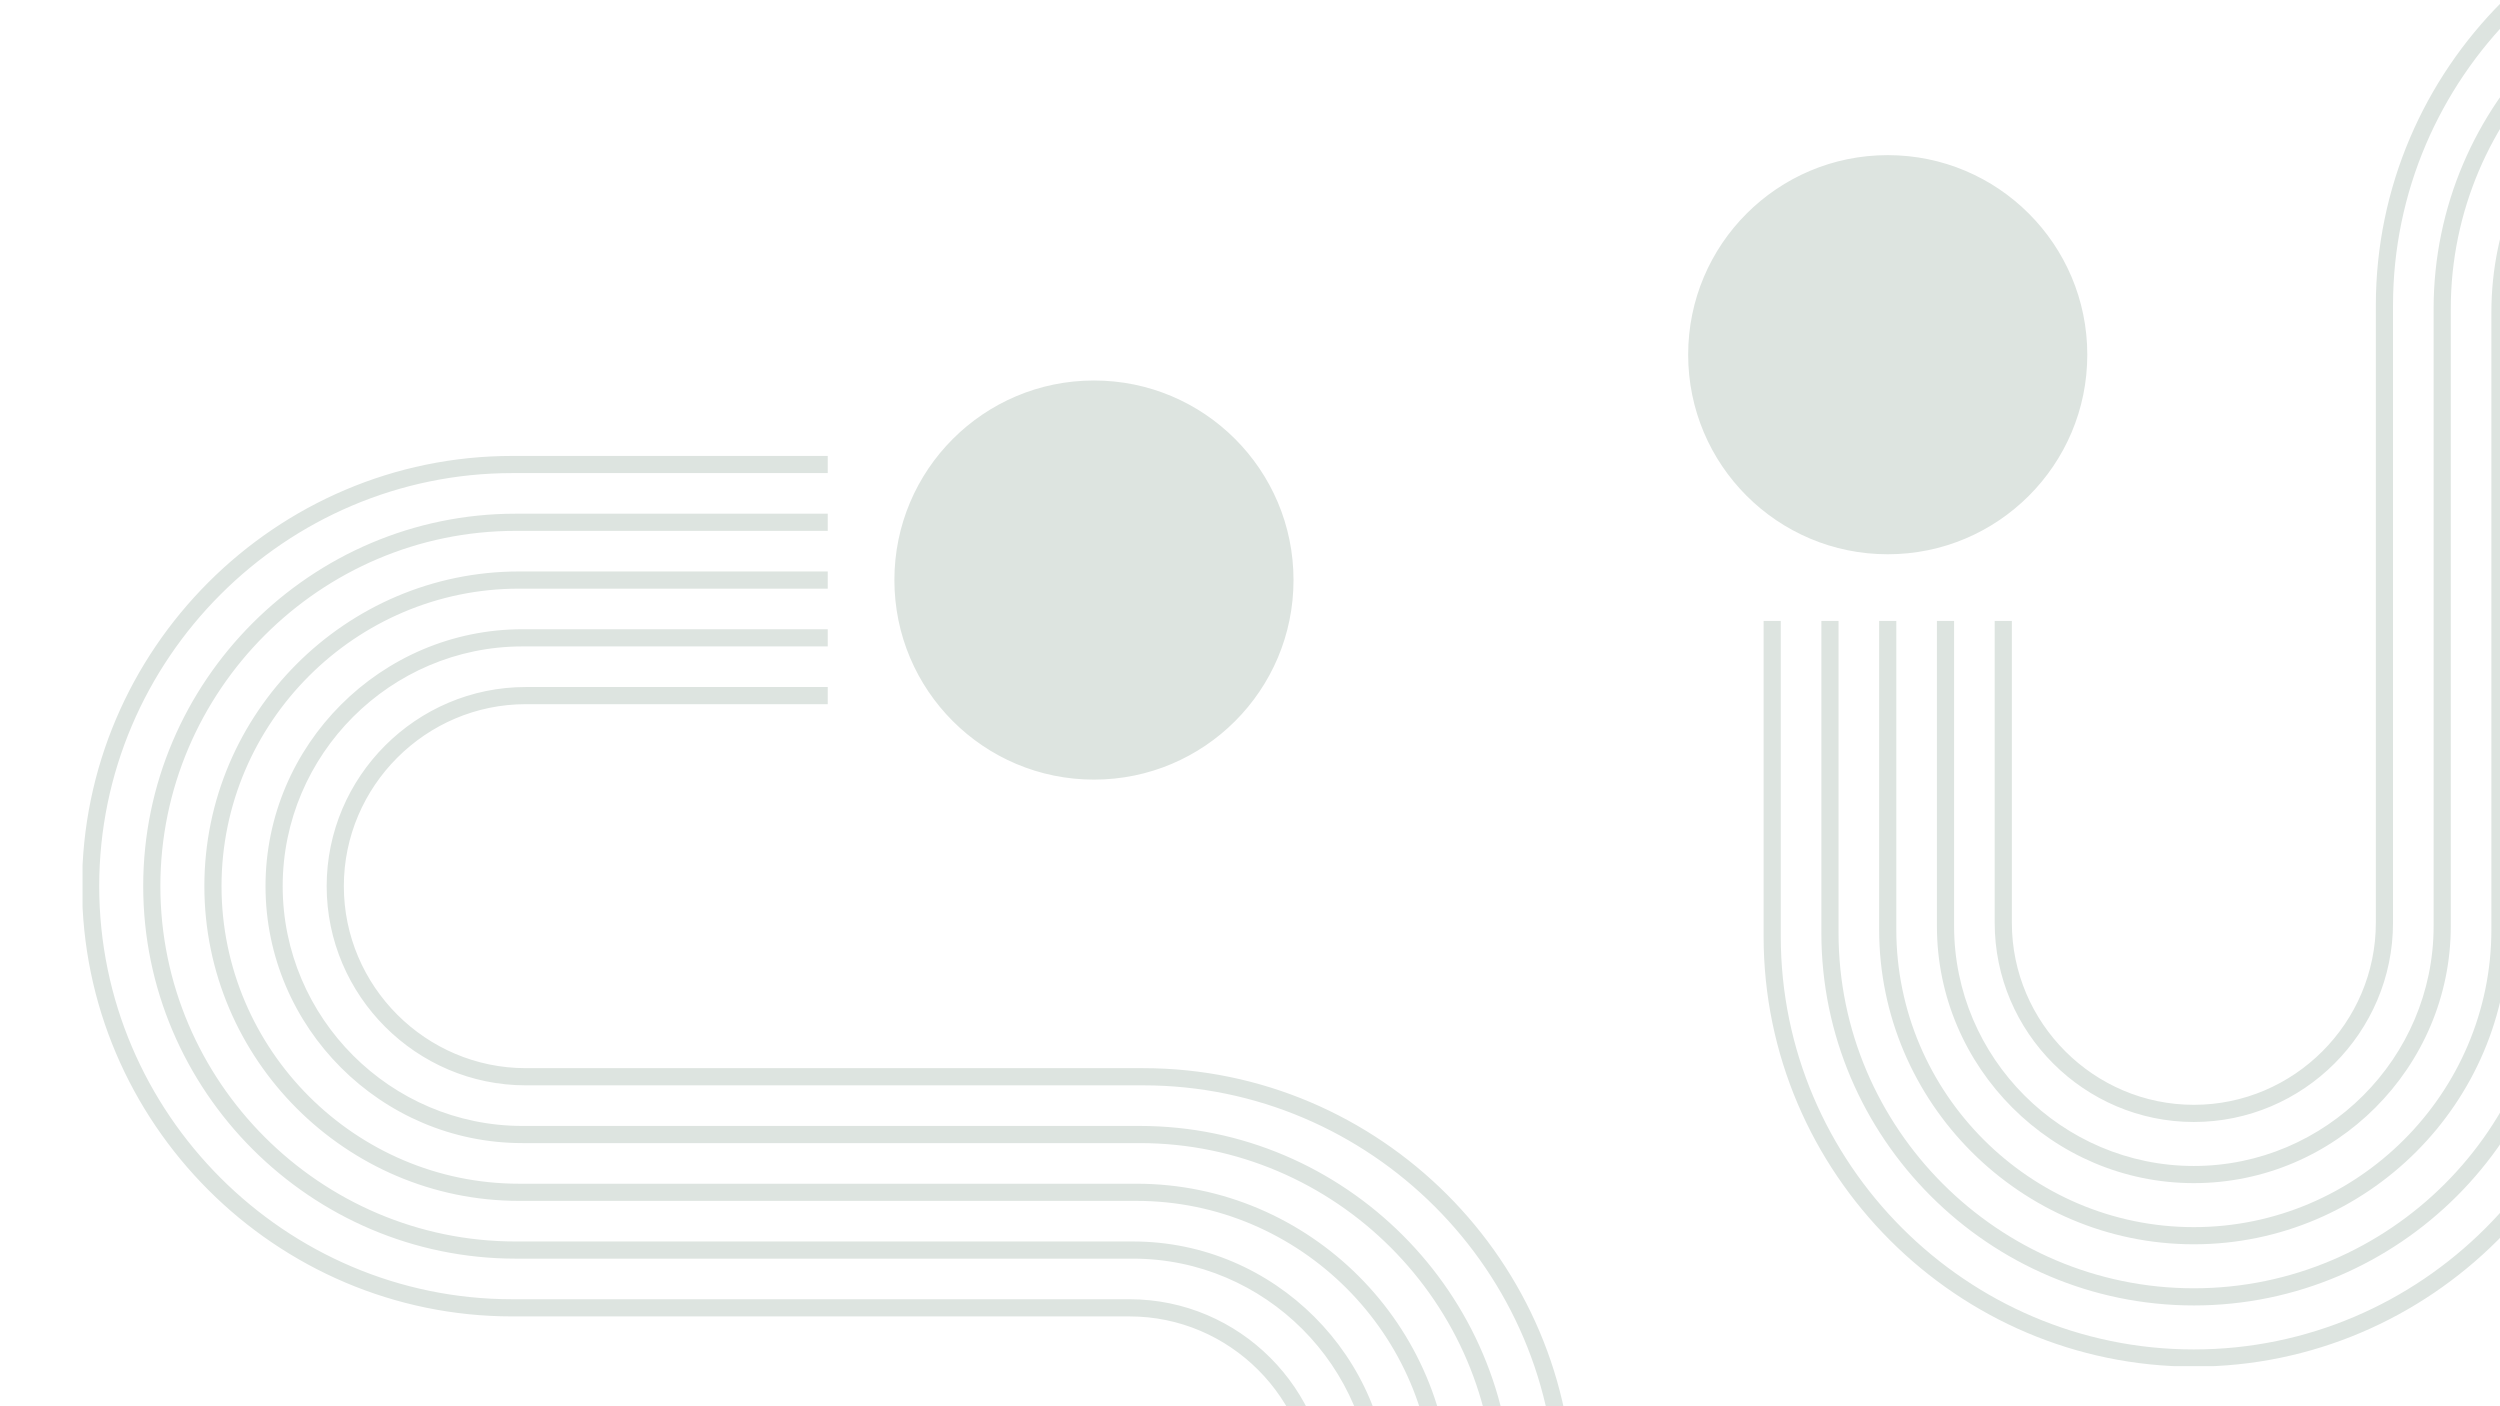
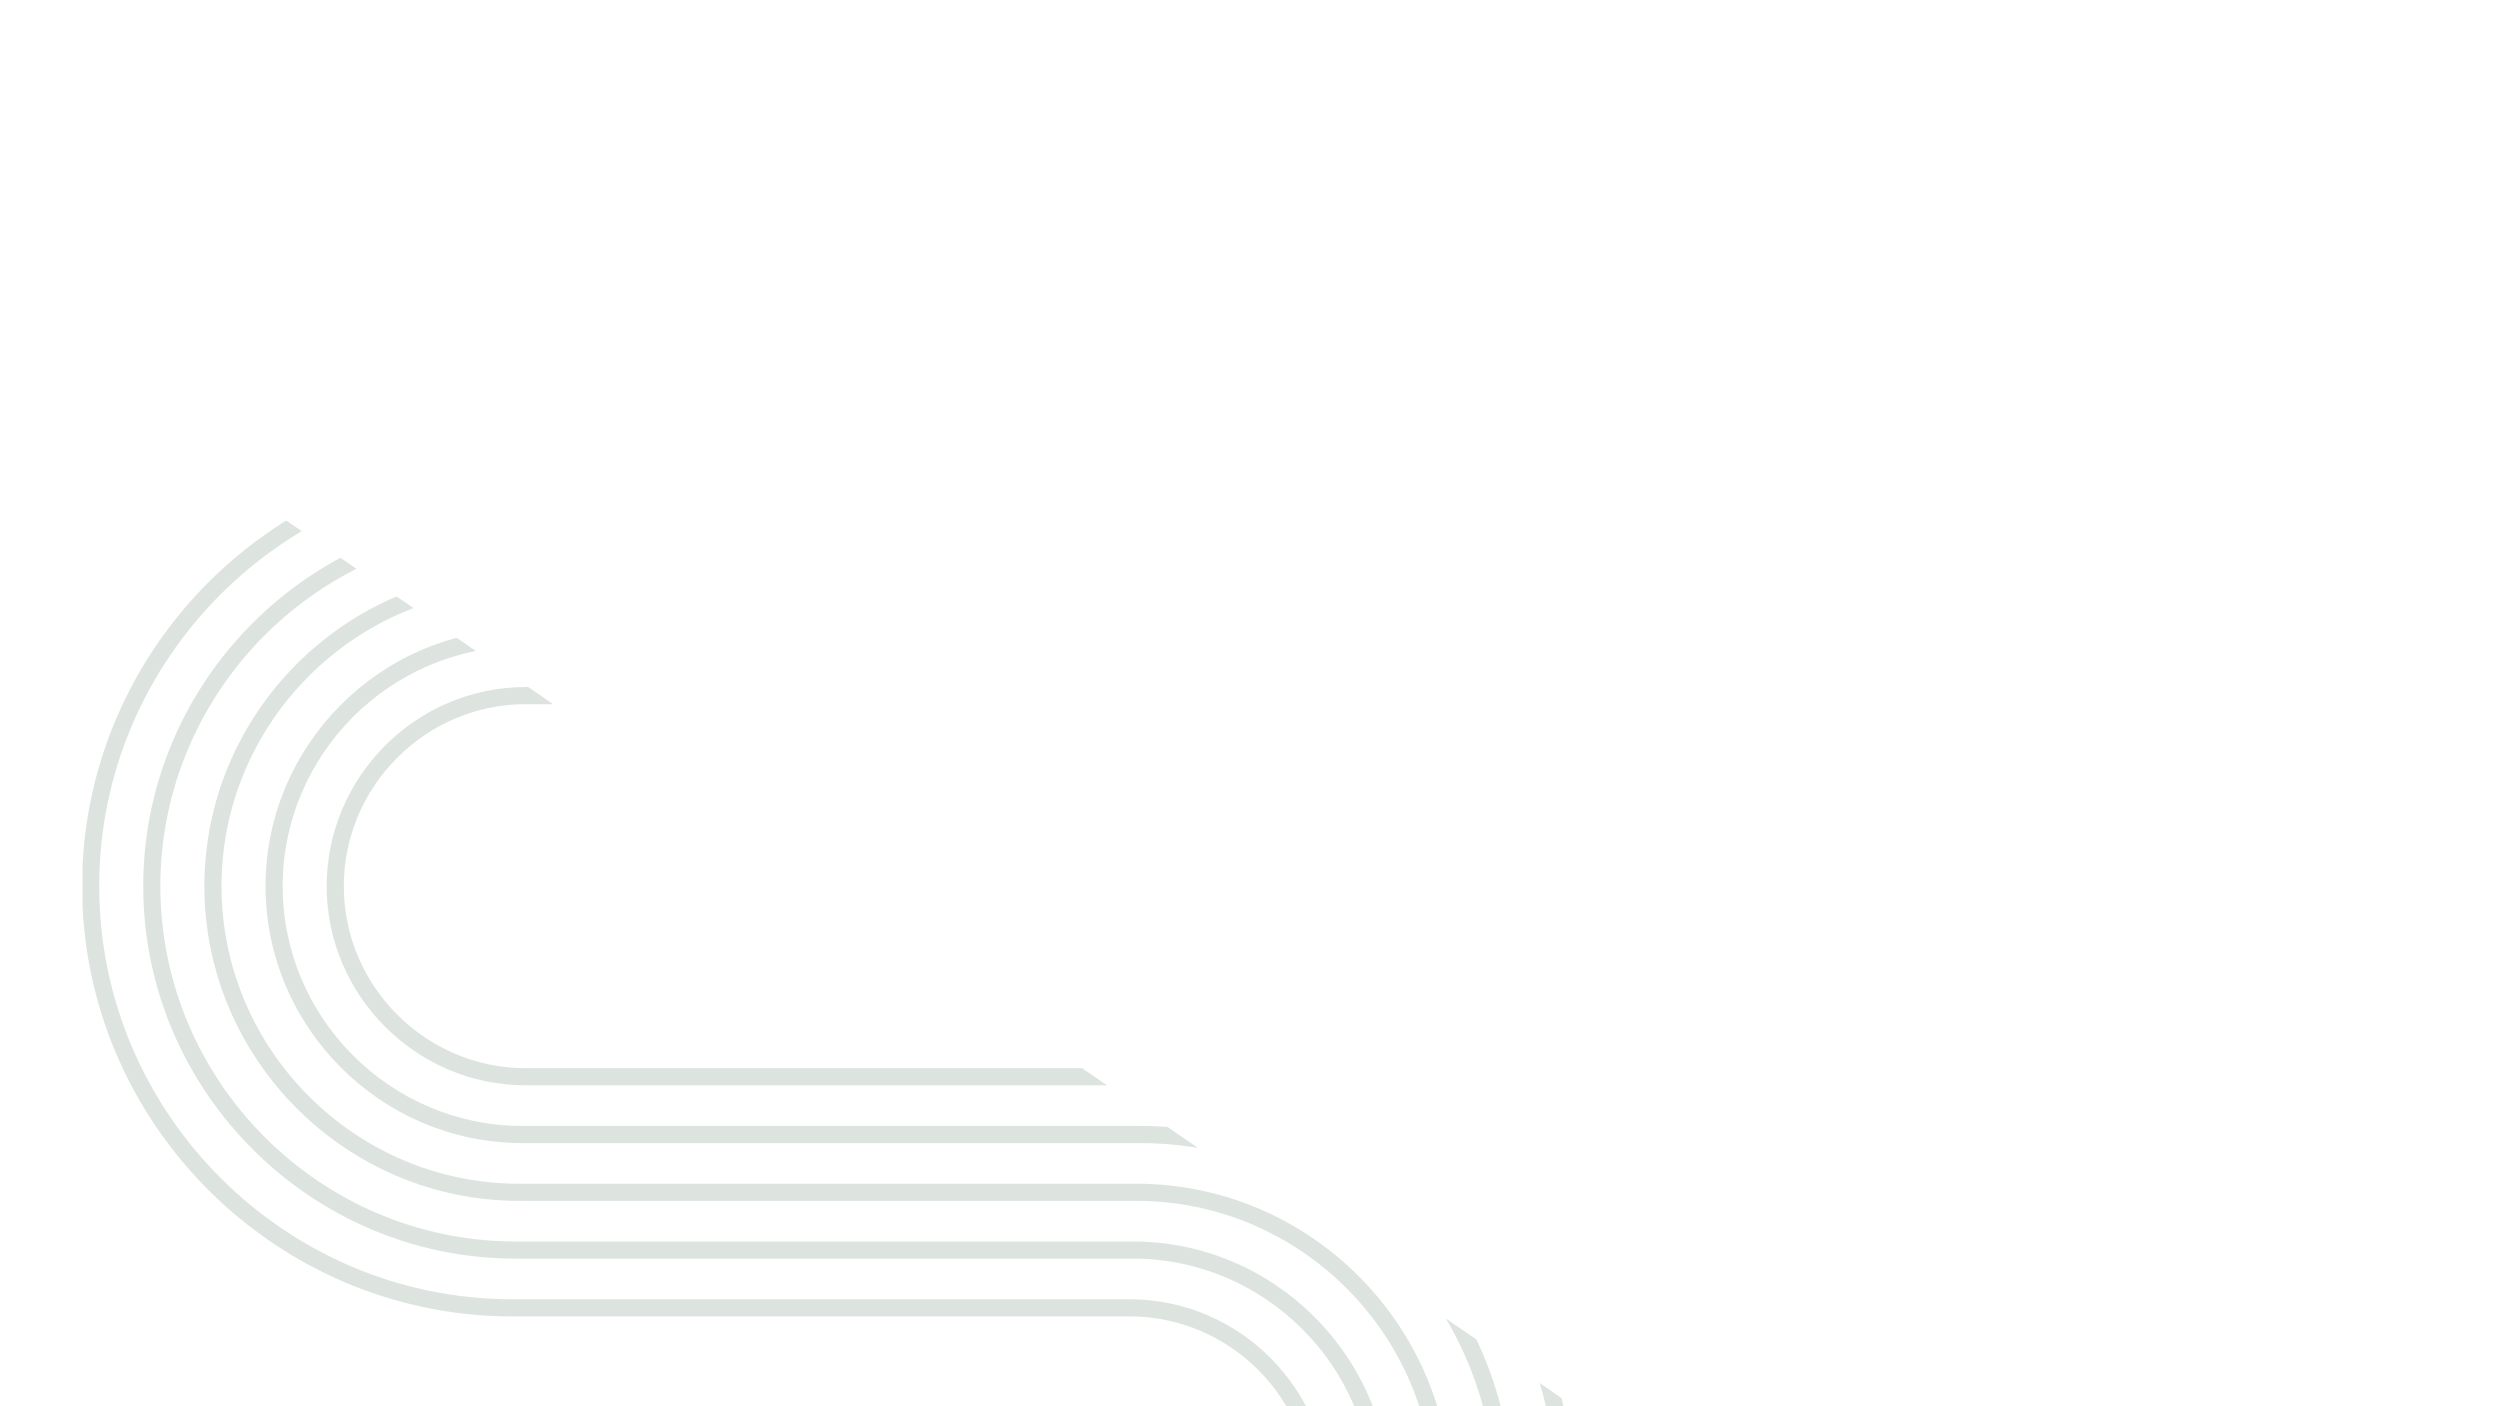
<svg xmlns="http://www.w3.org/2000/svg" width="1920" zoomAndPan="magnify" viewBox="0 0 1440 810" height="1080" preserveAspectRatio="xMidYMid meet" version="1.0">
  <defs>
    <clipPath id="0656fe77d7">
-       <path d="M 47.543 219.062 L 906.293 219.062 L 906.293 810 L 47.543 810 Z M 47.543 219.062 " clip-rule="nonzero" />
+       <path d="M 47.543 219.062 L 906.293 810 L 47.543 810 Z M 47.543 219.062 " clip-rule="nonzero" />
    </clipPath>
    <clipPath id="c08ad2b6eb">
      <path d="M 972.285 0 L 1440 0 L 1440 786.883 L 972.285 786.883 Z M 972.285 0 " clip-rule="nonzero" />
    </clipPath>
  </defs>
  <g clip-path="url(#0656fe77d7)">
    <path fill="#dde4e0" d="M 476.777 724.98 L 297.027 724.98 C 238.023 724.98 184.387 700.844 145.504 661.965 C 106.617 623.082 82.488 569.438 82.488 510.434 C 82.488 451.43 106.617 397.793 145.504 358.906 C 184.387 320.027 238.023 295.887 297.027 295.887 L 476.777 295.887 L 476.777 305.777 L 297.027 305.777 C 240.754 305.777 189.594 328.805 152.492 365.898 C 115.398 403 92.371 454.16 92.371 510.434 C 92.371 566.715 115.398 617.875 152.492 654.969 C 189.594 692.07 240.754 715.09 297.027 715.09 L 652.621 715.09 C 693.328 715.09 730.32 731.738 757.145 758.562 C 783.965 785.383 800.613 822.383 800.613 863.09 C 800.613 903.789 783.965 940.789 757.145 967.605 C 730.32 994.43 693.328 1011.078 652.621 1011.078 L 476.777 1011.078 L 476.777 1001.188 L 652.621 1001.188 C 690.598 1001.188 725.121 985.652 750.152 960.621 C 775.184 935.582 790.727 901.059 790.727 863.09 C 790.727 825.113 775.184 790.59 750.152 765.559 C 725.121 740.52 690.598 724.98 652.621 724.98 Z M 208.488 1039.41 C 208.488 975.926 259.953 924.461 323.438 924.461 C 386.922 924.461 438.387 975.926 438.387 1039.41 C 438.387 1102.895 386.922 1154.359 323.438 1154.359 C 259.953 1154.359 208.488 1102.895 208.488 1039.41 Z M 745.066 334.113 C 745.066 397.594 693.602 449.059 630.117 449.059 C 566.633 449.059 515.168 397.594 515.168 334.113 C 515.168 270.629 566.633 219.164 630.117 219.164 C 693.602 219.164 745.066 270.629 745.066 334.113 Z M 476.777 648.543 L 656.52 648.543 C 715.523 648.543 769.164 672.672 808.047 711.559 C 846.926 750.441 871.066 804.078 871.066 863.09 C 871.066 922.094 846.926 975.73 808.047 1014.617 C 769.164 1053.496 715.523 1077.629 656.52 1077.629 L 476.777 1077.629 L 476.777 1067.742 L 656.52 1067.742 C 712.797 1067.742 763.961 1044.719 801.055 1007.621 C 838.152 970.523 861.18 919.363 861.18 863.09 C 861.18 806.809 838.152 755.648 801.055 718.555 C 763.961 681.453 712.797 658.426 656.52 658.426 L 300.93 658.426 C 260.227 658.426 223.223 641.785 196.406 614.961 C 169.582 588.141 152.938 551.141 152.938 510.434 C 152.938 469.734 169.582 432.734 196.406 405.91 C 223.223 379.094 260.227 362.445 300.93 362.445 L 476.777 362.445 L 476.777 372.336 L 300.93 372.336 C 262.957 372.336 228.43 387.871 203.398 412.902 C 178.363 437.941 162.824 472.465 162.824 510.434 C 162.824 548.41 178.363 582.934 203.398 607.965 C 228.43 633.004 262.957 648.543 300.93 648.543 Z M 476.777 615.262 L 658.469 615.262 C 726.625 615.262 788.582 643.145 833.5 688.055 C 878.414 732.973 906.293 794.93 906.293 863.09 C 906.293 931.246 878.414 993.203 833.5 1038.113 C 788.582 1083.027 726.625 1110.906 658.469 1110.906 L 476.777 1110.906 L 476.777 1101.023 L 658.469 1101.023 C 723.895 1101.023 783.383 1074.254 826.508 1031.121 C 869.633 987.996 896.402 928.516 896.402 863.09 C 896.402 797.66 869.633 738.18 826.508 695.047 C 783.383 651.922 723.895 625.156 658.469 625.156 L 302.879 625.156 C 271.324 625.156 242.645 612.246 221.852 591.461 C 201.066 570.668 188.16 541.988 188.16 510.434 C 188.16 478.883 201.066 450.203 221.852 429.414 C 242.645 408.629 271.324 395.723 302.879 395.723 L 476.777 395.723 L 476.777 405.605 L 302.879 405.605 C 274.055 405.605 247.852 417.402 228.848 436.41 C 209.848 455.41 198.051 481.613 198.051 510.434 C 198.051 539.258 209.848 565.469 228.848 584.469 C 247.852 603.469 274.055 615.262 302.879 615.262 Z M 476.777 748.367 L 650.672 748.367 C 682.227 748.367 710.906 761.273 731.691 782.062 C 752.48 802.855 765.387 831.535 765.387 863.09 C 765.387 894.641 752.48 923.32 731.691 944.109 C 710.906 964.895 682.227 977.801 650.672 977.801 L 476.777 977.801 L 476.777 967.91 L 650.672 967.91 C 679.496 967.91 705.699 956.121 724.699 937.113 C 743.707 918.113 755.5 891.91 755.5 863.09 C 755.5 834.266 743.707 808.055 724.699 789.055 C 705.699 770.055 679.496 758.258 650.672 758.258 L 295.078 758.258 C 226.922 758.258 164.965 730.379 120.051 685.469 C 75.133 640.551 47.262 578.59 47.262 510.434 C 47.262 442.277 75.133 380.32 120.051 335.41 C 164.965 290.496 226.922 262.617 295.078 262.617 L 476.777 262.617 L 476.777 272.5 L 295.078 272.5 C 229.652 272.5 170.172 299.27 127.047 342.402 C 83.914 385.527 57.145 445.008 57.145 510.434 C 57.145 575.859 83.914 635.344 127.047 678.477 C 170.172 721.602 229.652 748.367 295.078 748.367 Z M 476.777 681.82 L 654.57 681.82 C 704.43 681.82 749.742 702.211 782.594 735.059 C 815.449 767.914 835.84 813.23 835.84 863.09 C 835.84 912.941 815.449 958.262 782.594 991.113 C 749.742 1023.961 704.422 1044.355 654.57 1044.355 L 476.777 1044.355 L 476.777 1034.465 L 654.57 1034.465 C 701.699 1034.465 744.539 1015.188 775.605 984.117 C 806.668 953.055 825.953 910.211 825.953 863.09 C 825.953 815.961 806.668 773.113 775.605 742.051 C 744.539 710.988 701.699 691.703 654.57 691.703 L 298.977 691.703 C 249.125 691.703 203.809 671.312 170.953 638.465 C 138.102 605.609 117.715 560.293 117.715 510.434 C 117.715 460.582 138.102 415.262 170.953 382.41 C 203.809 349.562 249.125 329.164 298.977 329.164 L 476.777 329.164 L 476.777 339.059 L 298.977 339.059 C 251.855 339.059 209.008 358.336 177.945 389.406 C 146.883 420.469 127.598 463.312 127.598 510.434 C 127.598 557.562 146.883 600.402 177.945 631.473 C 209.008 662.535 251.855 681.82 298.977 681.82 Z M 476.777 681.82 " fill-opacity="1" fill-rule="nonzero" />
  </g>
  <g clip-path="url(#c08ad2b6eb)">
-     <path fill="#dde4e0" d="M 1478.203 357.648 L 1478.203 537.398 C 1478.203 596.402 1454.066 650.039 1415.184 688.918 C 1376.305 727.805 1322.66 751.938 1263.656 751.938 C 1204.652 751.938 1151.016 727.805 1112.129 688.918 C 1073.246 650.039 1049.109 596.402 1049.109 537.398 L 1049.109 357.648 L 1059 357.648 L 1059 537.398 C 1059 593.672 1082.027 644.832 1119.121 681.934 C 1156.223 719.027 1207.383 742.055 1263.656 742.055 C 1319.938 742.055 1371.098 719.027 1408.191 681.934 C 1445.289 644.832 1468.312 593.672 1468.312 537.398 L 1468.312 181.801 C 1468.312 141.098 1484.961 104.102 1511.785 77.277 C 1538.602 50.461 1575.605 33.812 1616.309 33.812 C 1657.008 33.812 1694.008 50.461 1720.828 77.277 C 1747.652 104.102 1764.301 141.098 1764.301 181.801 L 1764.301 357.648 L 1754.41 357.648 L 1754.41 181.801 C 1754.41 143.828 1738.871 109.301 1713.84 84.27 C 1688.805 59.238 1654.277 43.695 1616.309 43.695 C 1578.332 43.695 1543.809 59.238 1518.777 84.27 C 1493.738 109.301 1478.203 143.828 1478.203 181.801 Z M 1792.633 625.938 C 1729.148 625.938 1677.684 574.473 1677.684 510.988 C 1677.684 447.504 1729.148 396.039 1792.633 396.039 C 1856.117 396.039 1907.582 447.504 1907.582 510.988 C 1907.582 574.473 1856.117 625.938 1792.633 625.938 Z M 1087.332 89.359 C 1150.816 89.359 1202.281 140.824 1202.281 204.309 C 1202.281 267.793 1150.816 319.258 1087.332 319.258 C 1023.848 319.258 972.383 267.793 972.383 204.309 C 972.383 140.824 1023.848 89.359 1087.332 89.359 Z M 1401.762 357.648 L 1401.762 177.906 C 1401.762 118.902 1425.895 65.258 1464.781 26.379 C 1503.66 -12.504 1557.297 -36.641 1616.309 -36.641 C 1675.312 -36.641 1728.949 -12.504 1767.836 26.379 C 1806.719 65.258 1830.852 118.902 1830.852 177.906 L 1830.852 357.648 L 1820.965 357.648 L 1820.965 177.906 C 1820.965 121.625 1797.938 70.465 1760.844 33.371 C 1723.742 -3.73 1672.582 -26.758 1616.309 -26.758 C 1560.027 -26.758 1508.867 -3.73 1471.773 33.371 C 1434.676 70.465 1411.648 121.625 1411.648 177.906 L 1411.648 533.496 C 1411.648 574.199 1395.004 611.199 1368.18 638.02 C 1341.363 664.844 1304.359 681.484 1263.656 681.484 C 1222.957 681.484 1185.957 664.844 1159.133 638.02 C 1132.312 611.199 1115.664 574.199 1115.664 533.492 L 1115.664 357.648 L 1125.555 357.648 L 1125.555 533.492 C 1125.555 571.469 1141.094 605.996 1166.125 631.027 C 1191.16 656.062 1225.688 671.602 1263.656 671.602 C 1301.629 671.602 1336.156 656.062 1361.188 631.027 C 1386.227 605.996 1401.762 571.469 1401.762 533.492 Z M 1368.484 357.648 L 1368.484 175.957 C 1368.484 107.801 1396.363 45.844 1441.277 0.926 C 1486.195 -43.988 1548.152 -71.867 1616.309 -71.867 C 1684.465 -71.867 1746.422 -43.988 1791.336 0.926 C 1836.25 45.844 1864.129 107.801 1864.129 175.957 L 1864.129 357.648 L 1854.242 357.648 L 1854.242 175.957 C 1854.242 110.531 1827.473 51.043 1784.344 7.918 C 1741.219 -35.207 1681.734 -61.977 1616.309 -61.977 C 1550.883 -61.977 1491.402 -35.207 1448.27 7.918 C 1405.145 51.043 1378.375 110.531 1378.375 175.957 L 1378.375 531.547 C 1378.375 563.098 1365.469 591.777 1344.684 612.57 C 1323.887 633.359 1295.207 646.266 1263.656 646.266 C 1232.102 646.266 1203.422 633.359 1182.637 612.57 C 1161.848 591.777 1148.941 563.098 1148.941 531.547 L 1148.941 357.648 L 1158.828 357.648 L 1158.828 531.547 C 1158.828 560.367 1170.625 586.574 1189.629 605.578 C 1208.629 624.578 1234.832 636.375 1263.656 636.375 C 1292.477 636.375 1318.688 624.578 1337.688 605.578 C 1356.688 586.574 1368.484 560.367 1368.484 531.547 Z M 1501.59 357.648 L 1501.59 183.75 C 1501.59 152.199 1514.496 123.52 1535.281 102.73 C 1556.078 81.945 1584.758 69.039 1616.309 69.039 C 1647.863 69.039 1676.543 81.945 1697.328 102.73 C 1718.117 123.52 1731.023 152.199 1731.023 183.75 L 1731.023 357.648 L 1721.133 357.648 L 1721.133 183.75 C 1721.133 154.93 1709.344 128.723 1690.336 109.723 C 1671.336 90.719 1645.133 78.922 1616.309 78.922 C 1587.488 78.922 1561.277 90.719 1542.277 109.723 C 1523.277 128.723 1511.48 154.93 1511.48 183.75 L 1511.48 539.344 C 1511.48 607.504 1483.602 669.461 1438.688 714.371 C 1393.77 759.289 1331.812 787.164 1263.656 787.164 C 1195.5 787.164 1133.543 759.289 1088.629 714.371 C 1043.719 669.461 1015.836 607.504 1015.836 539.344 L 1015.836 357.648 L 1025.723 357.648 L 1025.723 539.344 C 1025.723 604.773 1052.492 664.254 1095.621 707.379 C 1138.746 750.512 1198.23 777.281 1263.656 777.281 C 1329.082 777.281 1388.562 750.512 1431.695 707.379 C 1474.82 664.254 1501.59 604.773 1501.59 539.344 Z M 1435.039 357.648 L 1435.039 179.855 C 1435.039 129.996 1455.43 84.68 1488.281 51.832 C 1521.137 18.977 1566.453 -1.414 1616.309 -1.414 C 1666.16 -1.414 1711.484 18.977 1744.332 51.832 C 1777.184 84.68 1797.578 130.004 1797.578 179.855 L 1797.578 357.648 L 1787.688 357.648 L 1787.688 179.855 C 1787.688 132.727 1768.406 89.887 1737.34 58.816 C 1706.277 27.754 1663.43 8.469 1616.309 8.469 C 1569.18 8.469 1526.336 27.754 1495.273 58.816 C 1464.211 89.887 1444.926 132.727 1444.926 179.855 L 1444.926 535.449 C 1444.926 585.301 1424.535 630.617 1391.684 663.473 C 1358.828 696.32 1313.516 716.711 1263.656 716.711 C 1213.805 716.711 1168.48 696.32 1135.633 663.473 C 1102.781 630.617 1082.387 585.301 1082.387 535.449 L 1082.387 357.648 L 1092.277 357.648 L 1092.277 535.449 C 1092.277 582.57 1111.559 625.418 1142.625 656.48 C 1173.688 687.543 1216.535 706.828 1263.656 706.828 C 1310.785 706.828 1353.625 687.543 1384.691 656.48 C 1415.754 625.418 1435.039 582.57 1435.039 535.449 Z M 1435.039 357.648 " fill-opacity="1" fill-rule="nonzero" />
-   </g>
+     </g>
</svg>